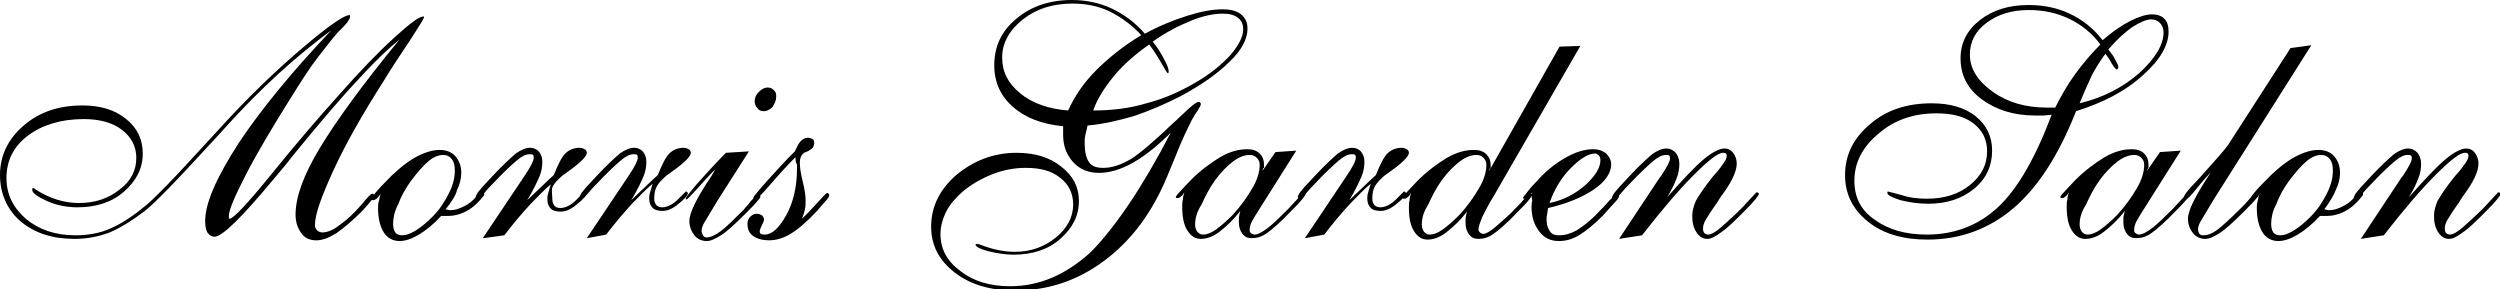
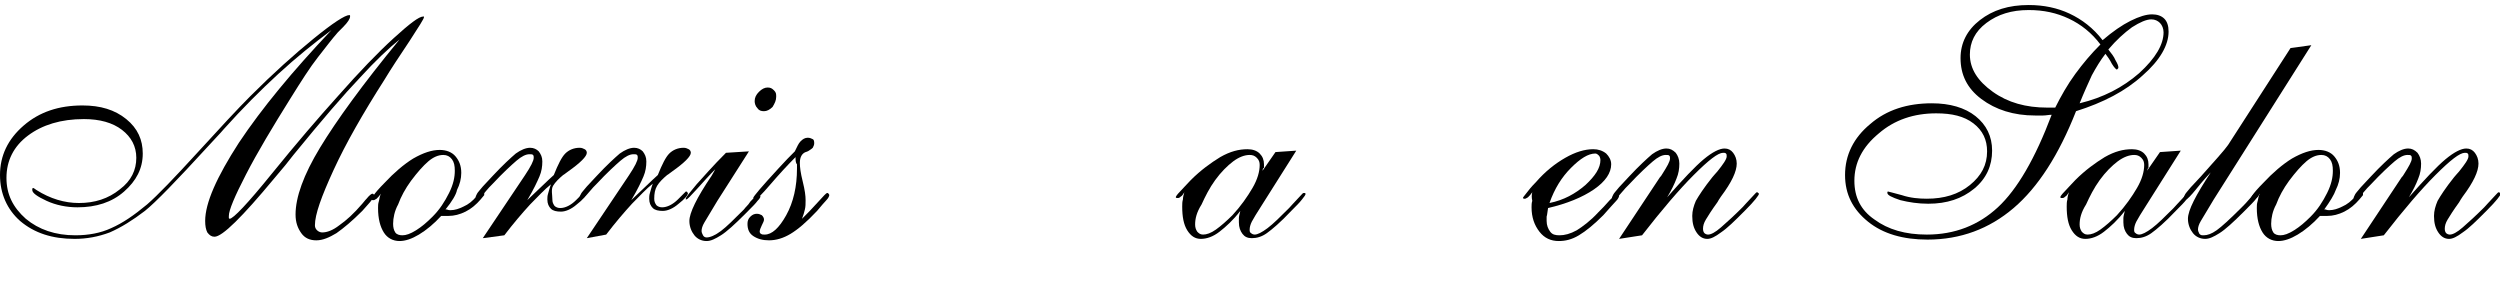
<svg xmlns="http://www.w3.org/2000/svg" version="1.1" id="レイヤー_1" x="0px" y="0px" viewBox="0 0 348.5 40.3" style="enable-background:new 0 0 348.5 40.3;" xml:space="preserve">
  <g>
    <path d="M46.2,4.2C43.8,6,41.3,8,38.8,10.3c-2.5,2.3-5,4.8-7.6,7.7c-0.5,0.6-1.3,1.4-2.2,2.4c-4.4,4.8-7.3,7.8-8.8,9   c-1.7,1.3-3.3,2.3-4.9,3c-1.6,0.6-3.2,0.9-4.9,0.9c-3.1,0-5.6-0.8-7.6-2.5C1,29.2,0,27,0,24.4c0-2.7,1.1-5,3.3-6.9   c2.2-1.9,4.9-2.8,8.2-2.8c2.5,0,4.5,0.6,6.1,1.9c1.6,1.3,2.3,2.9,2.3,4.8c0,2.1-0.9,3.8-2.6,5.3s-3.9,2.2-6.5,2.2   c-1.5,0-3-0.3-4.3-0.9s-2-1.1-2-1.5c0-0.1,0-0.2,0-0.2s0.1-0.1,0.1-0.1c0.1,0,0.2,0.1,0.5,0.3C7,27.7,9,28.3,11,28.3   c2.2,0,4.1-0.6,5.7-1.9c1.6-1.2,2.3-2.7,2.3-4.4c0-1.6-0.7-2.9-2-3.9c-1.3-1-3.1-1.5-5.3-1.5c-3.2,0-5.8,0.8-7.8,2.3   c-2,1.5-3,3.5-3,5.9c0,2.3,0.9,4.1,2.7,5.7c1.8,1.5,4.1,2.3,6.9,2.3c1.8,0,3.5-0.3,5-1c1.6-0.7,3.2-1.8,5-3.3   c1.5-1.3,3.8-3.7,7-7.2c3.2-3.5,5.6-6.1,7.4-7.9c3.2-3.2,6.1-5.8,8.8-8c2.7-2.2,4.4-3.3,5-3.3c0,0,0.1,0,0.1,0.1c0,0,0,0.1,0,0.1   c0,0.3-0.3,0.8-1,1.5c-0.3,0.3-0.5,0.5-0.7,0.7c-0.8,0.9-1.7,2.1-2.8,3.5s-2.3,3.3-3.8,5.7c-2.5,4-4.6,7.5-6.2,10.6   c-1.6,3.1-2.4,5-2.4,5.8c0,0.1,0,0.2,0,0.3c0,0,0.1,0.1,0.1,0.1c0.5,0,2.5-2.1,5.9-6.3c3.4-4.2,6.5-7.8,9.2-10.8   c3-3.4,5.6-6.1,7.8-8.1c2.2-2,3.5-3,4.1-3c0,0,0,0,0.1,0c0,0,0,0.1,0,0.1c0,0.2-0.7,1.3-2,3.3c-1.4,2.1-2.6,3.9-3.5,5.4   c-3,4.7-5.4,8.9-7.1,12.6c-1.7,3.7-2.6,6.2-2.6,7.7c0,0.3,0.1,0.5,0.3,0.7c0.2,0.2,0.5,0.3,0.7,0.3c0.7,0,1.5-0.3,2.4-1   c1-0.7,2-1.6,3.2-3c0.2-0.2,0.3-0.4,0.6-0.7c0.4-0.5,0.7-0.7,0.8-0.7c0.1,0,0.1,0,0.2,0.1c0.1,0.1,0.1,0.1,0.1,0.1   c0,0.1-0.1,0.4-0.4,0.7c-0.2,0.3-0.7,0.8-1.3,1.5c-1.4,1.4-2.6,2.4-3.6,3.1c-1,0.6-1.9,1-2.8,1c-0.9,0-1.6-0.3-2.1-1   s-0.8-1.5-0.8-2.6c0-2.4,1.1-5.5,3.4-9.3c2.3-3.8,6-8.9,11.1-15.1c-1.5,1.2-3.4,3-5.5,5.3c-2.2,2.3-5.3,5.9-9.3,10.8   c-0.6,0.8-1.5,1.9-2.7,3.3C33.8,30.2,31,33,29.9,33c-0.4,0-0.7-0.2-1-0.6c-0.2-0.4-0.3-0.9-0.3-1.6c0-2.5,1.6-6.1,4.7-10.9   C36.5,15.1,40.8,9.9,46.2,4.2z" />
    <path d="M62.1,29.2c0,0,0.1,0,0.2,0c0.2,0.1,0.4,0.1,0.5,0.1c0.6,0,1.2-0.2,1.8-0.5c0.7-0.3,1.3-0.8,1.8-1.4l0.6-0.7   c0,0,0.1-0.1,0.2-0.1c0.1,0,0.1,0,0.2,0c0.1,0,0.1,0,0.1,0.1c0,0,0,0.1,0,0.2c0,0.1,0,0.1,0,0.2c0,0,0,0.1,0,0.1l-0.5,0.6   c-0.6,0.7-1.3,1.3-2.1,1.7c-0.8,0.4-1.6,0.6-2.4,0.6c-0.2,0-0.4,0-0.6,0c-0.2,0-0.3,0-0.4,0c-1,1.1-2.1,2-3.1,2.6   c-1,0.6-1.9,0.9-2.7,0.9c-0.9,0-1.7-0.4-2.2-1.2c-0.5-0.8-0.8-1.9-0.8-3.4c0-0.3,0-0.6,0.1-0.9c0.1-0.3,0.1-0.7,0.3-1.1   c-0.2,0.3-0.4,0.5-0.6,0.7c-0.2,0.1-0.3,0.2-0.4,0.2c-0.1,0-0.1,0-0.2,0c0,0-0.1-0.1-0.1-0.1c0-0.1,0.1-0.3,0.3-0.6   c0.2-0.3,0.7-0.9,1.5-1.7c1.3-1.4,2.7-2.6,4-3.4c1.4-0.8,2.6-1.2,3.7-1.2c0.9,0,1.7,0.3,2.2,0.9c0.5,0.6,0.8,1.3,0.8,2.3   c0,0.8-0.2,1.6-0.6,2.4C63.6,27.1,63,28.1,62.1,29.2z M54.8,31.2c0,0.5,0.1,0.9,0.3,1.2c0.2,0.3,0.6,0.4,1,0.4   c0.5,0,1.1-0.2,1.9-0.7c0.8-0.5,1.5-1.1,2.3-1.9c1-1,1.7-2.1,2.3-3.3c0.6-1.2,0.8-2.2,0.8-3.1c0-0.7-0.1-1.2-0.4-1.6   c-0.3-0.4-0.7-0.6-1.2-0.6c-0.7,0-1.4,0.3-2.1,0.9c-0.7,0.6-1.5,1.5-2.4,2.7c-0.8,1.1-1.4,2.2-1.8,3.3C55,29.4,54.8,30.4,54.8,31.2   z" />
    <path d="M67.3,33.2l5.7-8.5l0.2-0.3c0.8-1.2,1.2-2,1.2-2.4c0-0.2,0-0.3-0.1-0.4c-0.1-0.1-0.2-0.1-0.5-0.1c-0.5,0-1.1,0.3-1.8,0.9   s-1.9,1.7-3.3,3.2c-0.3,0.3-0.7,0.7-1.1,1.2c-0.5,0.6-0.8,0.9-1,0.9c-0.1,0-0.1,0-0.2-0.1c0,0-0.1-0.1-0.1-0.1   c0-0.1,0.1-0.3,0.2-0.5c0.1-0.2,0.4-0.5,0.8-1l1.4-1.5c1.4-1.5,2.5-2.5,3.2-3.1c0.7-0.5,1.4-0.8,2-0.8c0.5,0,0.9,0.2,1.2,0.5   c0.3,0.4,0.5,0.8,0.5,1.4c0,0.7-0.1,1.4-0.4,2.1c-0.3,0.7-0.8,1.8-1.7,3.3l0,0c1.6-1.5,2.8-2.7,3.7-3.5c0.6-1.5,1.1-2.5,1.6-3   c0.5-0.5,1.2-0.8,2-0.8c0.3,0,0.5,0.1,0.7,0.2c0.2,0.1,0.3,0.3,0.3,0.5c0,0.5-0.9,1.4-2.6,2.6c-0.3,0.2-0.5,0.4-0.7,0.5   c-0.6,0.5-1.1,1-1.4,1.5S77,27.2,77,27.8c0,0.4,0.1,0.6,0.3,0.9c0.2,0.2,0.5,0.3,0.8,0.3c0.7,0,1.5-0.4,2.2-1.1   c0.7-0.7,1.1-1.1,1.1-1.1c0.1,0,0.2,0,0.2,0.1c0,0,0.1,0.1,0.1,0.1c0,0.3-0.4,0.8-1.3,1.5c-0.8,0.7-1.6,1-2.2,1   c-0.6,0-1.1-0.1-1.4-0.4c-0.3-0.3-0.5-0.7-0.5-1.3c0-0.2,0-0.5,0.1-0.8c0.1-0.3,0.2-0.8,0.4-1.3c-0.9,0.7-1.8,1.7-2.9,2.8   c-1.1,1.2-2.3,2.6-3.6,4.3L67.3,33.2z" />
    <path d="M81.8,33.2l5.7-8.5l0.2-0.3c0.8-1.2,1.2-2,1.2-2.4c0-0.2,0-0.3-0.1-0.4c-0.1-0.1-0.2-0.1-0.5-0.1c-0.5,0-1.1,0.3-1.8,0.9   s-1.9,1.7-3.3,3.2c-0.3,0.3-0.7,0.7-1.1,1.2c-0.5,0.6-0.8,0.9-1,0.9c-0.1,0-0.1,0-0.2-0.1c0,0-0.1-0.1-0.1-0.1   c0-0.1,0.1-0.3,0.2-0.5c0.1-0.2,0.4-0.5,0.8-1l1.4-1.5c1.4-1.5,2.5-2.5,3.2-3.1c0.7-0.5,1.4-0.8,2-0.8c0.5,0,0.9,0.2,1.2,0.5   c0.3,0.4,0.5,0.8,0.5,1.4c0,0.7-0.1,1.4-0.4,2.1c-0.3,0.7-0.8,1.8-1.7,3.3l0,0c1.6-1.5,2.8-2.7,3.7-3.5c0.6-1.5,1.1-2.5,1.6-3   c0.5-0.5,1.2-0.8,2-0.8c0.3,0,0.5,0.1,0.7,0.2c0.2,0.1,0.3,0.3,0.3,0.5c0,0.5-0.9,1.4-2.6,2.6c-0.3,0.2-0.5,0.4-0.7,0.5   c-0.6,0.5-1.1,1-1.4,1.5s-0.4,1.1-0.4,1.8c0,0.4,0.1,0.6,0.3,0.9c0.2,0.2,0.5,0.3,0.8,0.3c0.7,0,1.5-0.4,2.2-1.1   c0.7-0.7,1.1-1.1,1.1-1.1c0.1,0,0.2,0,0.2,0.1c0,0,0.1,0.1,0.1,0.1c0,0.3-0.4,0.8-1.3,1.5c-0.8,0.7-1.6,1-2.2,1   c-0.6,0-1.1-0.1-1.4-0.4c-0.3-0.3-0.5-0.7-0.5-1.3c0-0.2,0-0.5,0.1-0.8c0.1-0.3,0.2-0.8,0.4-1.3c-0.9,0.7-1.8,1.7-2.9,2.8   c-1.1,1.2-2.3,2.6-3.6,4.3L81.8,33.2z" />
    <path d="M99.7,23.6c-0.8,0.8-1.6,1.7-2.5,2.7c-0.9,1-1.4,1.5-1.5,1.5c-0.1,0-0.1,0-0.1,0c0,0,0-0.1,0-0.1c0-0.2,0.5-0.8,1.5-2   c1-1.1,2.3-2.6,4.1-4.4l3.2-0.2l-4.4,6.9c-0.9,1.5-1.5,2.5-1.8,3c-0.3,0.5-0.4,0.9-0.4,1.2c0,0.2,0.1,0.4,0.2,0.6s0.3,0.3,0.5,0.3   c0.5,0,1.2-0.3,2-0.9c0.8-0.6,1.8-1.6,3.2-3c0.2-0.3,0.6-0.6,0.9-1.1c0.6-0.6,0.9-1,1.1-1c0.1,0,0.1,0,0.2,0.1c0,0,0.1,0.1,0.1,0.2   c0,0.1-0.1,0.3-0.4,0.6c-0.2,0.3-0.8,0.9-1.7,1.8c-1.5,1.5-2.6,2.5-3.4,3c-0.8,0.5-1.4,0.8-2,0.8c-0.7,0-1.3-0.3-1.7-0.8   c-0.4-0.5-0.7-1.2-0.7-2c0-1.1,1-3.2,3.1-6.3C99.5,24,99.6,23.8,99.7,23.6z M105.2,14.1c0-0.5,0.2-0.9,0.6-1.3   c0.4-0.4,0.8-0.6,1.2-0.6c0.4,0,0.6,0.1,0.9,0.4s0.3,0.5,0.3,0.9c0,0.5-0.2,0.9-0.5,1.4c-0.4,0.4-0.8,0.6-1.2,0.6   c-0.4,0-0.7-0.1-0.9-0.4C105.3,14.8,105.2,14.4,105.2,14.1z" />
    <path d="M110.9,21.9c-1.1,1.1-2.3,2.4-3.5,3.8c-1.2,1.4-1.9,2.1-2.1,2.1c-0.1,0-0.1,0-0.2-0.1c0,0-0.1-0.1-0.1-0.1   c0-0.2,1.2-1.6,3.5-4.1c0.9-1,1.7-1.8,2.3-2.4c0.3-0.6,0.5-1.1,0.8-1.4c0.3-0.3,0.6-0.5,1-0.5c0.3,0,0.5,0.1,0.7,0.2   c0.2,0.1,0.2,0.4,0.2,0.6c0,0.2-0.1,0.4-0.2,0.6c-0.2,0.2-0.4,0.3-0.7,0.5c-0.1,0-0.2,0.1-0.3,0.1c-0.5,0.2-0.8,0.7-0.8,1.5   c0,0.6,0.1,1.4,0.4,2.6c0.3,1.2,0.4,2,0.4,2.6c0,0.5,0,0.9-0.1,1.3c-0.1,0.4-0.2,0.8-0.4,1.3c0.7-0.7,1.4-1.4,2.2-2.3   c0.8-0.9,1.2-1.3,1.3-1.3c0.1,0,0.1,0,0.2,0.1c0,0,0.1,0.1,0.1,0.2c0,0.1-0.1,0.4-0.4,0.7c-0.3,0.3-0.7,0.8-1.3,1.5   c-1.5,1.6-2.7,2.6-3.7,3.2c-1,0.6-2,0.9-3,0.9c-0.9,0-1.6-0.2-2.2-0.6s-0.8-1-0.8-1.7c0-0.4,0.1-0.7,0.4-1c0.3-0.3,0.6-0.4,0.9-0.4   c0.3,0,0.5,0.1,0.7,0.2c0.2,0.2,0.3,0.4,0.3,0.6c0,0.2-0.1,0.4-0.3,0.8c-0.2,0.4-0.3,0.7-0.3,0.9c0,0.1,0.1,0.3,0.2,0.3   c0.1,0.1,0.3,0.1,0.5,0.1c1,0,2-0.9,3-2.7c1-1.8,1.5-4,1.5-6.5c0-0.2,0-0.4,0-0.6C110.9,22.7,110.9,22.3,110.9,21.9z" />
-     <path d="M163.2,18.5c-1.9,1.9-3.7,3.3-5.3,4.2c-1.6,0.9-3.2,1.4-4.7,1.4c-1.5,0-2.7-0.5-3.6-1.5c-0.9-1-1.4-2.2-1.4-3.8   c0-0.2,0-0.5,0-0.6c0-0.2,0-0.4,0-0.6c-3-0.3-5.3-1.2-7-2.7c-1.7-1.5-2.6-3.4-2.6-5.8c0-2.6,1-4.8,3.1-6.5c2-1.7,4.6-2.6,7.7-2.6   c2,0,3.9,0.4,5.6,1.2c1.7,0.8,3.3,2,4.6,3.5c2-1.1,4-1.9,5.9-2.5c1.9-0.6,3.5-0.9,4.9-0.9c1.1,0,2,0.2,2.6,0.7   c0.6,0.5,0.9,1.1,0.9,2c0,1.4-0.8,3-2.5,4.6c-1.7,1.7-4,3.3-7,4.9c-2.2,1.1-4.3,2-6.4,2.7c-2.1,0.6-4.2,1.1-6.4,1.3   c-0.1,0.5-0.2,0.9-0.3,1.3c-0.1,0.4-0.1,0.8-0.1,1.2c0,1.1,0.2,2,0.6,2.6c0.4,0.6,1.1,0.8,2,0.8c1.2,0,2.4-0.4,3.8-1.2   c1.3-0.8,3.4-2.6,6.1-5.2c0.3-0.2,0.6-0.6,1.1-1c1.2-1.2,2-1.8,2.3-1.8c0.1,0,0.1,0,0.2,0.1c0,0,0.1,0.1,0.1,0.2   c0,0.2-0.2,0.5-0.5,1c-0.4,0.5-0.6,1-0.8,1.3c-0.5,1-1.3,2.6-2.2,4.9c-0.9,2.2-1.6,3.9-2.1,4.9c-2.1,4.3-4.9,7.7-8.5,10.2   s-7.5,3.7-11.8,3.7c-3.4,0-6.2-0.8-8.4-2.5c-2.2-1.7-3.3-3.8-3.3-6.4c0-2.8,1.2-5.2,3.5-7.2c2.4-2,5.2-3.1,8.4-3.1   c2.5,0,4.6,0.6,6.2,1.9c1.7,1.3,2.5,2.9,2.5,4.8c0,2.1-0.9,3.8-2.6,5.3s-3.9,2.2-6.5,2.2c-1.2,0-2.4-0.2-3.6-0.5   c-1.1-0.3-1.7-0.6-1.7-0.9c0-0.1,0-0.1,0.1-0.1s0.1,0,0.2,0s0.3,0.1,0.6,0.2c1.6,0.6,3.1,0.9,4.6,0.9c2.2,0,4.1-0.7,5.7-2   c1.6-1.3,2.4-2.9,2.4-4.6c0-1.5-0.6-2.8-1.8-3.7c-1.2-1-2.8-1.4-4.8-1.4c-1.6,0-3.2,0.3-4.7,0.9c-1.5,0.6-2.9,1.4-4.1,2.4   c-1,0.9-1.8,1.8-2.3,2.8c-0.5,1-0.8,2.1-0.8,3.1c0,2.1,0.9,3.8,2.8,5.2c1.8,1.4,4.1,2.1,6.9,2.1c4.1,0,7.8-1.6,11.3-4.8   C155.5,31.6,159.2,26.2,163.2,18.5z M148.9,15.4c0.9-2,2.2-3.9,3.9-5.6c1.7-1.7,3.8-3.4,6.3-4.9c-1.3-1.4-2.8-2.5-4.4-3.3   c-1.7-0.8-3.4-1.1-5.2-1.1c-2.7,0-5,0.7-6.9,2.2c-1.9,1.5-2.9,3.3-2.9,5.3c0,2,0.8,3.6,2.5,5C143.9,14.4,146.2,15.2,148.9,15.4z    M152.4,15.4c2.6,0,5.1-0.3,7.4-1c2.4-0.6,4.6-1.6,6.7-2.8c2.1-1.2,3.7-2.5,5-3.9c1.2-1.4,1.8-2.6,1.8-3.6c0-0.7-0.2-1.2-0.7-1.6   c-0.5-0.4-1.2-0.6-2.1-0.6c-1.3,0-2.8,0.3-4.5,1c-1.7,0.7-3.5,1.6-5.3,2.9c0.7,0.9,1.2,1.7,1.6,2.5c0.4,0.7,0.6,1.3,0.6,1.5   c0,0.1,0,0.2,0,0.3c0,0.1-0.1,0.1-0.1,0.1c-0.1,0-0.4-0.5-0.9-1.4c-0.5-0.9-1.1-1.8-1.7-2.6c-2,1.4-3.7,2.9-5,4.5   C153.9,12.3,152.9,13.9,152.4,15.4z" />
    <path d="M176,23.8l1.8-2.6l2.9-0.2l-4.8,7.6c-0.7,1.1-1.2,1.9-1.4,2.3c-0.2,0.4-0.3,0.8-0.3,1.1c0,0.2,0,0.4,0.2,0.5   c0.1,0.1,0.3,0.2,0.5,0.2c0.4,0,1-0.3,1.8-0.9s1.8-1.6,3-2.8c0.3-0.3,0.7-0.8,1.2-1.3c0.5-0.5,0.7-0.8,0.8-0.8c0.1,0,0.2,0,0.2,0   c0,0,0.1,0.1,0.1,0.1c0,0.2-0.2,0.4-0.5,0.8c-0.3,0.4-0.8,0.9-1.5,1.6c-1.5,1.6-2.7,2.6-3.4,3.1c-0.7,0.5-1.4,0.7-2.1,0.7   c-0.6,0-1-0.2-1.3-0.6c-0.3-0.4-0.5-0.9-0.5-1.6c0-0.2,0-0.4,0-0.6c0-0.2,0.1-0.6,0.2-1c-1,1.3-2,2.2-2.9,2.9c-0.9,0.7-1.8,1-2.6,1   c-0.8,0-1.4-0.4-1.9-1.2s-0.7-1.9-0.7-3.3c0-0.3,0-0.7,0.1-1c0-0.3,0.1-0.7,0.2-1c-0.2,0.3-0.3,0.5-0.5,0.6   c-0.2,0.2-0.3,0.2-0.4,0.2c-0.1,0-0.2,0-0.2,0c0,0-0.1-0.1-0.1-0.1c0-0.1,0.2-0.4,0.6-0.8c0.4-0.4,0.9-1,1.5-1.6   c1.4-1.4,2.8-2.4,4.1-3.2c1.4-0.8,2.6-1.1,3.8-1.1c0.7,0,1.3,0.2,1.7,0.6c0.4,0.4,0.6,0.9,0.6,1.5c0,0.1,0,0.3,0,0.5   C176.1,23.4,176,23.6,176,23.8z M166.6,31.3c0,0.4,0.1,0.7,0.3,1c0.2,0.2,0.4,0.4,0.8,0.4c0.5,0,1.1-0.2,1.8-0.7   c0.7-0.5,1.5-1.2,2.3-2c1.2-1.3,2.1-2.6,2.8-3.8c0.7-1.2,1-2.3,1-3.2c0-0.4-0.1-0.7-0.4-1c-0.3-0.3-0.6-0.4-1-0.4   c-0.7,0-1.5,0.3-2.3,0.9c-0.8,0.6-1.7,1.5-2.5,2.6c-0.8,1.1-1.4,2.3-1.9,3.4C166.8,29.6,166.6,30.5,166.6,31.3z" />
-     <path d="M181.9,33.2l5.7-8.5l0.2-0.3c0.8-1.2,1.2-2,1.2-2.4c0-0.2,0-0.3-0.1-0.4c-0.1-0.1-0.2-0.1-0.5-0.1c-0.5,0-1.1,0.3-1.8,0.9   s-1.9,1.7-3.3,3.2c-0.3,0.3-0.7,0.7-1.1,1.2c-0.5,0.6-0.8,0.9-1,0.9c-0.1,0-0.1,0-0.2-0.1c0,0-0.1-0.1-0.1-0.1   c0-0.1,0.1-0.3,0.2-0.5c0.1-0.2,0.4-0.5,0.8-1l1.4-1.5c1.4-1.5,2.5-2.5,3.2-3.1c0.7-0.5,1.4-0.8,2-0.8c0.5,0,0.9,0.2,1.2,0.5   c0.3,0.4,0.5,0.8,0.5,1.4c0,0.7-0.1,1.4-0.4,2.1c-0.3,0.7-0.8,1.8-1.7,3.3l0,0c1.6-1.5,2.8-2.7,3.7-3.5c0.6-1.5,1.1-2.5,1.6-3   c0.5-0.5,1.2-0.8,2-0.8c0.3,0,0.5,0.1,0.7,0.2c0.2,0.1,0.3,0.3,0.3,0.5c0,0.5-0.9,1.4-2.6,2.6c-0.3,0.2-0.5,0.4-0.7,0.5   c-0.6,0.5-1.1,1-1.4,1.5s-0.4,1.1-0.4,1.8c0,0.4,0.1,0.6,0.3,0.9c0.2,0.2,0.5,0.3,0.8,0.3c0.7,0,1.5-0.4,2.2-1.1   c0.7-0.7,1.1-1.1,1.1-1.1c0.1,0,0.2,0,0.2,0.1c0,0,0.1,0.1,0.1,0.1c0,0.3-0.4,0.8-1.3,1.5c-0.8,0.7-1.6,1-2.2,1   c-0.6,0-1.1-0.1-1.4-0.4c-0.3-0.3-0.5-0.7-0.5-1.3c0-0.2,0-0.5,0.1-0.8c0.1-0.3,0.2-0.8,0.4-1.3c-0.9,0.7-1.8,1.7-2.9,2.8   c-1.1,1.2-2.3,2.6-3.6,4.3L181.9,33.2z" />
-     <path d="M207.6,23.8l9.8-17.3l2.9-0.1l-12,20.8c-0.8,1.3-1.3,2.3-1.7,3.1c-0.3,0.8-0.5,1.3-0.5,1.7c0,0.2,0.1,0.3,0.2,0.4   c0.1,0.1,0.3,0.2,0.5,0.2c0.3,0,0.9-0.3,1.7-1c0.8-0.7,1.9-1.6,3.1-2.9c0.3-0.3,0.6-0.6,0.9-1c0.4-0.5,0.7-0.7,0.8-0.7   c0.1,0,0.2,0,0.2,0c0,0,0.1,0.1,0.1,0.1c0,0.2-0.2,0.4-0.5,0.8c-0.3,0.4-0.8,0.9-1.5,1.6c-1.5,1.6-2.7,2.6-3.4,3.1   c-0.7,0.5-1.4,0.7-2.1,0.7c-0.6,0-1-0.2-1.3-0.6c-0.3-0.4-0.5-0.9-0.5-1.6c0-0.2,0-0.4,0-0.6c0-0.2,0.1-0.6,0.2-1   c-1,1.3-2,2.2-2.9,2.9c-0.9,0.7-1.8,1-2.6,1c-0.8,0-1.4-0.4-1.9-1.2s-0.7-1.9-0.7-3.3c0-0.3,0-0.7,0.1-1c0-0.3,0.1-0.7,0.2-1   c-0.2,0.3-0.3,0.5-0.5,0.6c-0.2,0.2-0.3,0.2-0.4,0.2c-0.1,0-0.2,0-0.2,0c0,0-0.1-0.1-0.1-0.1c0-0.1,0.2-0.4,0.6-0.8   c0.4-0.4,0.9-1,1.5-1.6c1.4-1.4,2.8-2.4,4.1-3.2c1.4-0.8,2.6-1.1,3.8-1.1c0.7,0,1.3,0.2,1.7,0.6c0.4,0.4,0.6,0.9,0.6,1.5   c0,0.1,0,0.3,0,0.5C207.7,23.4,207.6,23.6,207.6,23.8z M198.2,31.3c0,0.4,0.1,0.7,0.3,1c0.2,0.2,0.4,0.4,0.8,0.4   c0.5,0,1.1-0.2,1.8-0.7c0.7-0.5,1.5-1.2,2.3-2c1.2-1.3,2.1-2.6,2.8-3.8c0.7-1.2,1-2.3,1-3.2c0-0.4-0.1-0.7-0.4-1   c-0.3-0.3-0.6-0.4-1-0.4c-0.7,0-1.5,0.3-2.3,0.9c-0.8,0.6-1.7,1.5-2.5,2.6c-0.8,1.1-1.4,2.3-1.9,3.4   C198.4,29.6,198.2,30.5,198.2,31.3z" />
    <path d="M213.6,26.8c-0.2,0.3-0.4,0.5-0.6,0.7c-0.2,0.1-0.3,0.2-0.4,0.2c-0.1,0-0.1,0-0.2,0c0,0-0.1-0.1-0.1-0.1   c0-0.1,0.2-0.3,0.5-0.7c0.3-0.4,0.7-0.9,1.3-1.5c1.3-1.5,2.7-2.6,4.1-3.4c1.4-0.8,2.7-1.2,3.9-1.2c0.7,0,1.3,0.2,1.8,0.6   c0.4,0.4,0.7,0.9,0.7,1.5c0,1.2-0.8,2.4-2.4,3.5c-1.6,1.1-3.8,2-6.4,2.6c-0.1,0.5-0.1,0.9-0.2,1.2c0,0.2,0,0.4,0,0.6   c0,0.6,0.2,1.1,0.5,1.5c0.3,0.4,0.7,0.5,1.3,0.5c0.7,0,1.5-0.2,2.4-0.7c0.8-0.5,1.9-1.3,3-2.5c0.5-0.5,1-1,1.6-1.7   c0.6-0.6,0.9-0.9,1-0.9c0.1,0,0.1,0,0.2,0.1c0,0,0.1,0.1,0.1,0.2c0,0.1-0.1,0.4-0.4,0.7c-0.3,0.3-0.9,1-1.8,2   c-1.3,1.3-2.4,2.2-3.4,2.8c-1,0.6-1.9,0.8-2.8,0.8c-1.1,0-2-0.4-2.7-1.3c-0.7-0.9-1.1-2-1.1-3.4c0-0.3,0-0.6,0.1-0.9   C213.5,27.5,213.5,27.2,213.6,26.8z M216,28.3c2-0.4,3.6-1.3,5-2.5c1.4-1.3,2.1-2.4,2.1-3.5c0-0.2-0.1-0.5-0.2-0.6   s-0.3-0.3-0.5-0.3c-1,0-2.1,0.7-3.4,2C217.7,24.7,216.7,26.3,216,28.3z" />
    <path d="M225.7,33.3l5.7-8.6c0.1-0.1,0.2-0.2,0.3-0.4c0.7-1.1,1.1-1.8,1.1-2.2c0-0.2,0-0.3-0.1-0.4c-0.1-0.1-0.2-0.1-0.5-0.1   c-0.5,0-1.1,0.3-1.8,0.9s-1.9,1.7-3.3,3.2c-0.3,0.3-0.7,0.7-1.1,1.2c-0.5,0.6-0.8,0.9-1,0.9c-0.1,0-0.1,0-0.2-0.1   c0,0-0.1-0.1-0.1-0.1c0-0.1,0.1-0.3,0.2-0.5c0.1-0.2,0.4-0.5,0.8-1l1.4-1.5c1.4-1.5,2.5-2.5,3.2-3.1c0.7-0.5,1.4-0.8,2-0.8   c0.5,0,0.9,0.2,1.3,0.6c0.3,0.4,0.5,0.9,0.5,1.5c0,0.7-0.1,1.4-0.4,2.1c-0.3,0.8-0.7,1.6-1.3,2.6c2.2-2.5,3.9-4.3,5.1-5.3   c1.2-1,2.2-1.5,2.9-1.5c0.5,0,0.9,0.2,1.2,0.6s0.5,0.9,0.5,1.5c0,1.1-0.7,2.6-2.2,4.6c-0.2,0.3-0.4,0.6-0.5,0.8   c-0.8,1.1-1.3,1.9-1.6,2.4c-0.3,0.5-0.4,0.9-0.4,1.3c0,0.3,0.1,0.5,0.2,0.6c0.1,0.1,0.3,0.2,0.5,0.2c0.4,0,1-0.3,1.8-1   s1.8-1.6,3-2.8c0.3-0.3,0.7-0.8,1.2-1.3c0.5-0.5,0.7-0.8,0.8-0.8c0.1,0,0.1,0,0.2,0.1c0.1,0.1,0.1,0.1,0.1,0.1c0,0.2-0.6,1-1.9,2.3   l-0.3,0.3c-1.2,1.2-2.2,2.2-3.1,2.8c-0.8,0.6-1.4,0.9-1.9,0.9c-0.6,0-1.1-0.3-1.5-0.9c-0.4-0.6-0.6-1.3-0.6-2.3   c0-0.7,0.2-1.4,0.5-2.1c0.4-0.7,1.1-1.8,2.3-3.3c0.2-0.2,0.4-0.5,0.7-0.8c0.8-1,1.3-1.7,1.3-2.1c0-0.2,0-0.3-0.1-0.4   c-0.1-0.1-0.2-0.1-0.4-0.1c-0.7,0-2,1-4.1,3.1c-2,2-4.4,4.8-7.2,8.4L225.7,33.3z" />
    <path d="M289.4,15.5c-2.4,6.1-5.3,10.6-8.7,13.5c-3.4,2.9-7.4,4.4-12,4.4c-3.4,0-6.2-0.8-8.3-2.5c-2.1-1.7-3.2-3.8-3.2-6.5   c0-2.8,1.2-5.2,3.5-7.1c2.3-2,5.2-2.9,8.6-2.9c2.5,0,4.6,0.6,6.1,1.8c1.5,1.2,2.3,2.8,2.3,4.8c0,2.1-0.8,3.9-2.5,5.3   c-1.7,1.4-3.8,2.1-6.4,2.1c-1.4,0-2.7-0.2-3.9-0.5c-1.2-0.4-1.8-0.7-1.8-1c0,0,0,0,0-0.1c0,0,0-0.1,0.1-0.1c0.1,0,0.7,0.2,1.9,0.5   c1.2,0.4,2.4,0.5,3.5,0.5c2.4,0,4.4-0.6,6-1.9c1.6-1.3,2.4-2.8,2.4-4.7c0-1.6-0.6-2.9-1.9-3.9c-1.3-1-3-1.4-5.2-1.4   c-3.1,0-5.8,0.9-8,2.8c-2.3,1.9-3.4,4.1-3.4,6.6c0,2.3,0.9,4.1,2.8,5.4c1.9,1.4,4.3,2.1,7.3,2.1c3.9,0,7.2-1.3,9.9-3.8   c2.7-2.5,5.2-6.8,7.5-12.9c-0.4,0-0.8,0.1-1.2,0.1c-0.4,0-0.7,0-1.1,0c-3,0-5.5-0.8-7.5-2.3c-2-1.5-2.9-3.4-2.9-5.7   c0-2.1,0.9-3.9,2.7-5.3c1.8-1.4,4-2.1,6.8-2.1c2.1,0,4,0.4,5.7,1.2c1.7,0.8,3.3,2,4.6,3.7c1.4-1.2,2.7-2.1,3.9-2.7s2.2-0.9,3-0.9   c0.7,0,1.3,0.2,1.7,0.6c0.4,0.4,0.6,1,0.6,1.8c0,1.9-1.2,4-3.6,6.1C296.3,12.7,293.2,14.3,289.4,15.5z M286.5,15   c0.8-1.6,1.7-3.2,2.8-4.7s2.2-2.8,3.5-4.1c-1.2-1.6-2.7-2.8-4.4-3.6c-1.7-0.8-3.5-1.2-5.6-1.2c-2.4,0-4.3,0.6-5.9,1.8   c-1.6,1.2-2.3,2.7-2.3,4.4c0,2,1.1,3.7,3.2,5.2c2.1,1.5,4.6,2.2,7.6,2.2c0.1,0,0.3,0,0.6,0C286.1,15,286.3,15,286.5,15z    M289.9,14.4c3.3-0.8,6-2.2,8.3-4.2c2.3-2.1,3.4-4,3.4-5.7c0-0.5-0.2-1-0.5-1.3c-0.3-0.3-0.7-0.5-1.2-0.5c-0.7,0-1.6,0.4-2.7,1.1   c-1.1,0.8-2.2,1.8-3.3,3.1c0.4,0.5,0.8,1,1,1.5c0.3,0.5,0.4,0.8,0.4,1c0,0.1,0,0.1-0.1,0.2c0,0-0.1,0.1-0.1,0.1   c-0.1,0-0.4-0.3-0.7-0.8c-0.3-0.6-0.6-1-0.9-1.4c-0.7,0.9-1.3,1.9-1.9,3C291.1,11.6,290.5,12.9,289.9,14.4z" />
    <path d="M299.3,23.8l1.8-2.6L304,21l-4.8,7.6c-0.7,1.1-1.2,1.9-1.4,2.3c-0.2,0.4-0.3,0.8-0.3,1.1c0,0.2,0,0.4,0.2,0.5   c0.1,0.1,0.3,0.2,0.5,0.2c0.4,0,1-0.3,1.8-0.9s1.8-1.6,3-2.8c0.3-0.3,0.7-0.8,1.2-1.3c0.5-0.5,0.7-0.8,0.8-0.8c0.1,0,0.2,0,0.2,0   c0,0,0.1,0.1,0.1,0.1c0,0.2-0.2,0.4-0.5,0.8c-0.3,0.4-0.8,0.9-1.5,1.6c-1.5,1.6-2.7,2.6-3.4,3.1c-0.7,0.5-1.4,0.7-2.1,0.7   c-0.6,0-1-0.2-1.3-0.6c-0.3-0.4-0.5-0.9-0.5-1.6c0-0.2,0-0.4,0-0.6c0-0.2,0.1-0.6,0.2-1c-1,1.3-2,2.2-2.9,2.9c-0.9,0.7-1.8,1-2.6,1   c-0.8,0-1.4-0.4-1.9-1.2s-0.7-1.9-0.7-3.3c0-0.3,0-0.7,0.1-1c0-0.3,0.1-0.7,0.2-1c-0.2,0.3-0.3,0.5-0.5,0.6   c-0.2,0.2-0.3,0.2-0.4,0.2c-0.1,0-0.2,0-0.2,0c0,0-0.1-0.1-0.1-0.1c0-0.1,0.2-0.4,0.6-0.8c0.4-0.4,0.9-1,1.5-1.6   c1.4-1.4,2.8-2.4,4.1-3.2c1.4-0.8,2.6-1.1,3.8-1.1c0.7,0,1.3,0.2,1.7,0.6c0.4,0.4,0.6,0.9,0.6,1.5c0,0.1,0,0.3,0,0.5   C299.4,23.4,299.4,23.6,299.3,23.8z M289.9,31.3c0,0.4,0.1,0.7,0.3,1c0.2,0.2,0.4,0.4,0.8,0.4c0.5,0,1.1-0.2,1.8-0.7   c0.7-0.5,1.5-1.2,2.3-2c1.2-1.3,2.1-2.6,2.8-3.8c0.7-1.2,1-2.3,1-3.2c0-0.4-0.1-0.7-0.4-1c-0.3-0.3-0.6-0.4-1-0.4   c-0.7,0-1.5,0.3-2.3,0.9c-0.8,0.6-1.7,1.5-2.5,2.6c-0.8,1.1-1.4,2.3-1.9,3.4C290.1,29.6,289.9,30.5,289.9,31.3z" />
    <path d="M308.6,23.6c-0.8,0.8-1.6,1.7-2.4,2.7c-0.8,1-1.3,1.5-1.5,1.5c-0.1,0-0.1,0-0.2-0.1c0,0-0.1-0.1-0.1-0.1   c0-0.1,0.1-0.3,0.2-0.5c0.1-0.2,0.4-0.5,0.8-1l1.4-1.5c0.9-1,1.7-1.9,2.4-2.7c0.7-0.8,1.2-1.4,1.4-1.7l8.7-13.5l2.9-0.4l-13.6,21.5   c-0.9,1.5-1.5,2.5-1.8,3c-0.3,0.5-0.4,0.9-0.4,1.2c0,0.2,0.1,0.4,0.2,0.6c0.2,0.2,0.3,0.2,0.6,0.2c0.5,0,1.1-0.2,1.8-0.7   s1.8-1.5,3.5-3.2c0.3-0.3,0.7-0.7,1.2-1.3c0.4-0.5,0.7-0.8,0.9-0.8c0.1,0,0.1,0,0.2,0.1c0,0,0.1,0.1,0.1,0.2c0,0.1-0.1,0.3-0.4,0.6   c-0.2,0.3-0.8,0.9-1.7,1.8c-1.5,1.5-2.6,2.5-3.4,3c-0.8,0.5-1.4,0.8-2,0.8c-0.7,0-1.3-0.3-1.7-0.8c-0.4-0.5-0.7-1.2-0.7-2   c0-1.2,1.1-3.3,3.2-6.5L308.6,23.6z" />
    <path d="M324,29.2c0,0,0.1,0,0.2,0c0.2,0.1,0.4,0.1,0.5,0.1c0.6,0,1.2-0.2,1.8-0.5c0.7-0.3,1.3-0.8,1.8-1.4l0.6-0.7   c0,0,0.1-0.1,0.2-0.1c0.1,0,0.1,0,0.2,0c0.1,0,0.1,0,0.1,0.1c0,0,0,0.1,0,0.2c0,0.1,0,0.1,0,0.2c0,0,0,0.1,0,0.1l-0.5,0.6   c-0.6,0.7-1.3,1.3-2.1,1.7c-0.8,0.4-1.6,0.6-2.4,0.6c-0.2,0-0.4,0-0.6,0c-0.2,0-0.3,0-0.4,0c-1,1.1-2.1,2-3.1,2.6   c-1,0.6-1.9,0.9-2.7,0.9c-0.9,0-1.7-0.4-2.2-1.2c-0.5-0.8-0.8-1.9-0.8-3.4c0-0.3,0-0.6,0.1-0.9c0.1-0.3,0.1-0.7,0.3-1.1   c-0.2,0.3-0.4,0.5-0.6,0.7c-0.2,0.1-0.3,0.2-0.4,0.2c-0.1,0-0.1,0-0.2,0c0,0-0.1-0.1-0.1-0.1c0-0.1,0.1-0.3,0.3-0.6   c0.2-0.3,0.7-0.9,1.5-1.7c1.3-1.4,2.7-2.6,4-3.4c1.4-0.8,2.6-1.2,3.7-1.2c0.9,0,1.7,0.3,2.2,0.9c0.5,0.6,0.8,1.3,0.8,2.3   c0,0.8-0.2,1.6-0.6,2.4C325.4,27.1,324.8,28.1,324,29.2z M316.6,31.2c0,0.5,0.1,0.9,0.3,1.2c0.2,0.3,0.6,0.4,1,0.4   c0.5,0,1.1-0.2,1.9-0.7c0.8-0.5,1.5-1.1,2.3-1.9c1-1,1.7-2.1,2.3-3.3c0.6-1.2,0.8-2.2,0.8-3.1c0-0.7-0.1-1.2-0.4-1.6   c-0.3-0.4-0.7-0.6-1.2-0.6c-0.7,0-1.4,0.3-2.1,0.9c-0.7,0.6-1.5,1.5-2.4,2.7c-0.8,1.1-1.4,2.2-1.8,3.3   C316.8,29.4,316.6,30.4,316.6,31.2z" />
    <path d="M329.1,33.3l5.7-8.6c0.1-0.1,0.2-0.2,0.3-0.4c0.7-1.1,1.1-1.8,1.1-2.2c0-0.2,0-0.3-0.1-0.4c-0.1-0.1-0.2-0.1-0.5-0.1   c-0.5,0-1.1,0.3-1.8,0.9s-1.9,1.7-3.3,3.2c-0.3,0.3-0.7,0.7-1.1,1.2c-0.5,0.6-0.8,0.9-1,0.9c-0.1,0-0.1,0-0.2-0.1   c0,0-0.1-0.1-0.1-0.1c0-0.1,0.1-0.3,0.2-0.5c0.1-0.2,0.4-0.5,0.8-1l1.4-1.5c1.4-1.5,2.5-2.5,3.2-3.1c0.7-0.5,1.4-0.8,2-0.8   c0.5,0,0.9,0.2,1.3,0.6c0.3,0.4,0.5,0.9,0.5,1.5c0,0.7-0.1,1.4-0.4,2.1c-0.3,0.8-0.7,1.6-1.3,2.6c2.2-2.5,3.9-4.3,5.1-5.3   c1.2-1,2.2-1.5,2.9-1.5c0.5,0,0.9,0.2,1.2,0.6s0.5,0.9,0.5,1.5c0,1.1-0.7,2.6-2.2,4.6c-0.2,0.3-0.4,0.6-0.5,0.8   c-0.8,1.1-1.3,1.9-1.6,2.4c-0.3,0.5-0.4,0.9-0.4,1.3c0,0.3,0.1,0.5,0.2,0.6c0.1,0.1,0.3,0.2,0.5,0.2c0.4,0,1-0.3,1.8-1   s1.8-1.6,3-2.8c0.3-0.3,0.7-0.8,1.2-1.3c0.5-0.5,0.7-0.8,0.8-0.8c0.1,0,0.1,0,0.2,0.1c0.1,0.1,0.1,0.1,0.1,0.1c0,0.2-0.6,1-1.9,2.3   l-0.3,0.3c-1.2,1.2-2.2,2.2-3.1,2.8c-0.8,0.6-1.4,0.9-1.9,0.9c-0.6,0-1.1-0.3-1.5-0.9c-0.4-0.6-0.6-1.3-0.6-2.3   c0-0.7,0.2-1.4,0.5-2.1c0.4-0.7,1.1-1.8,2.3-3.3c0.2-0.2,0.4-0.5,0.7-0.8c0.8-1,1.3-1.7,1.3-2.1c0-0.2,0-0.3-0.1-0.4   c-0.1-0.1-0.2-0.1-0.4-0.1c-0.7,0-2,1-4.1,3.1c-2,2-4.4,4.8-7.2,8.4L329.1,33.3z" />
  </g>
</svg>